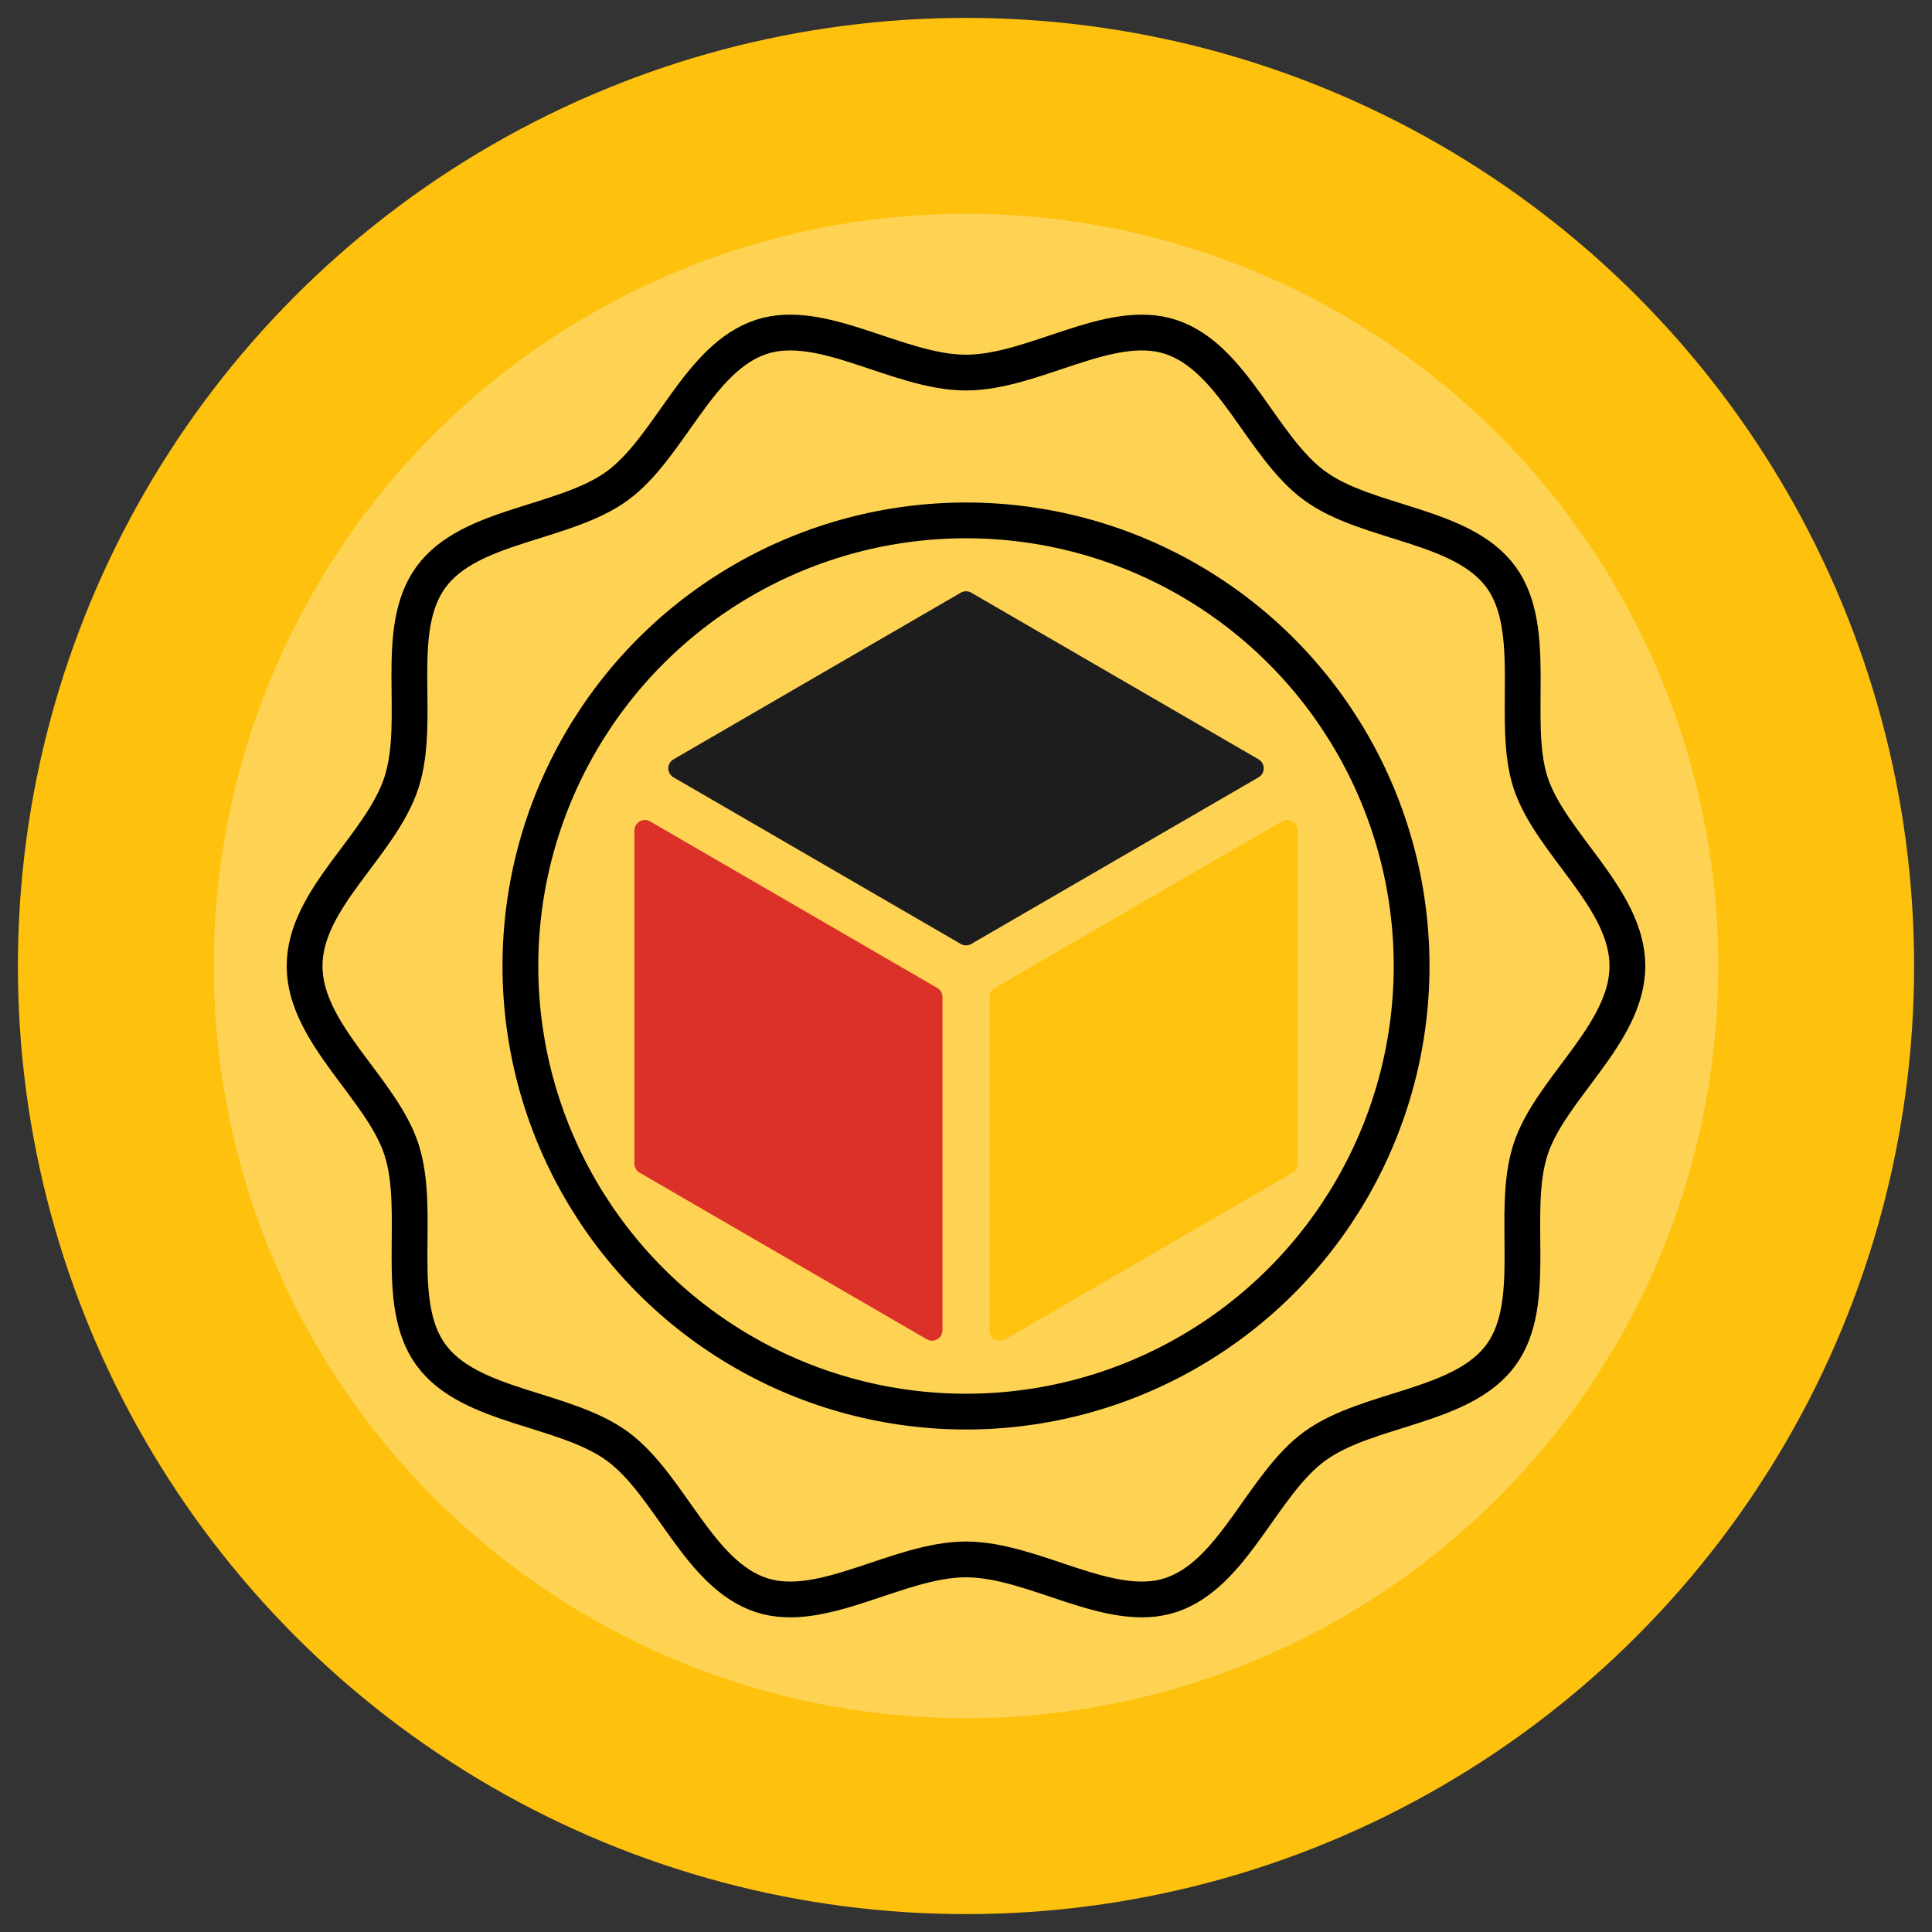
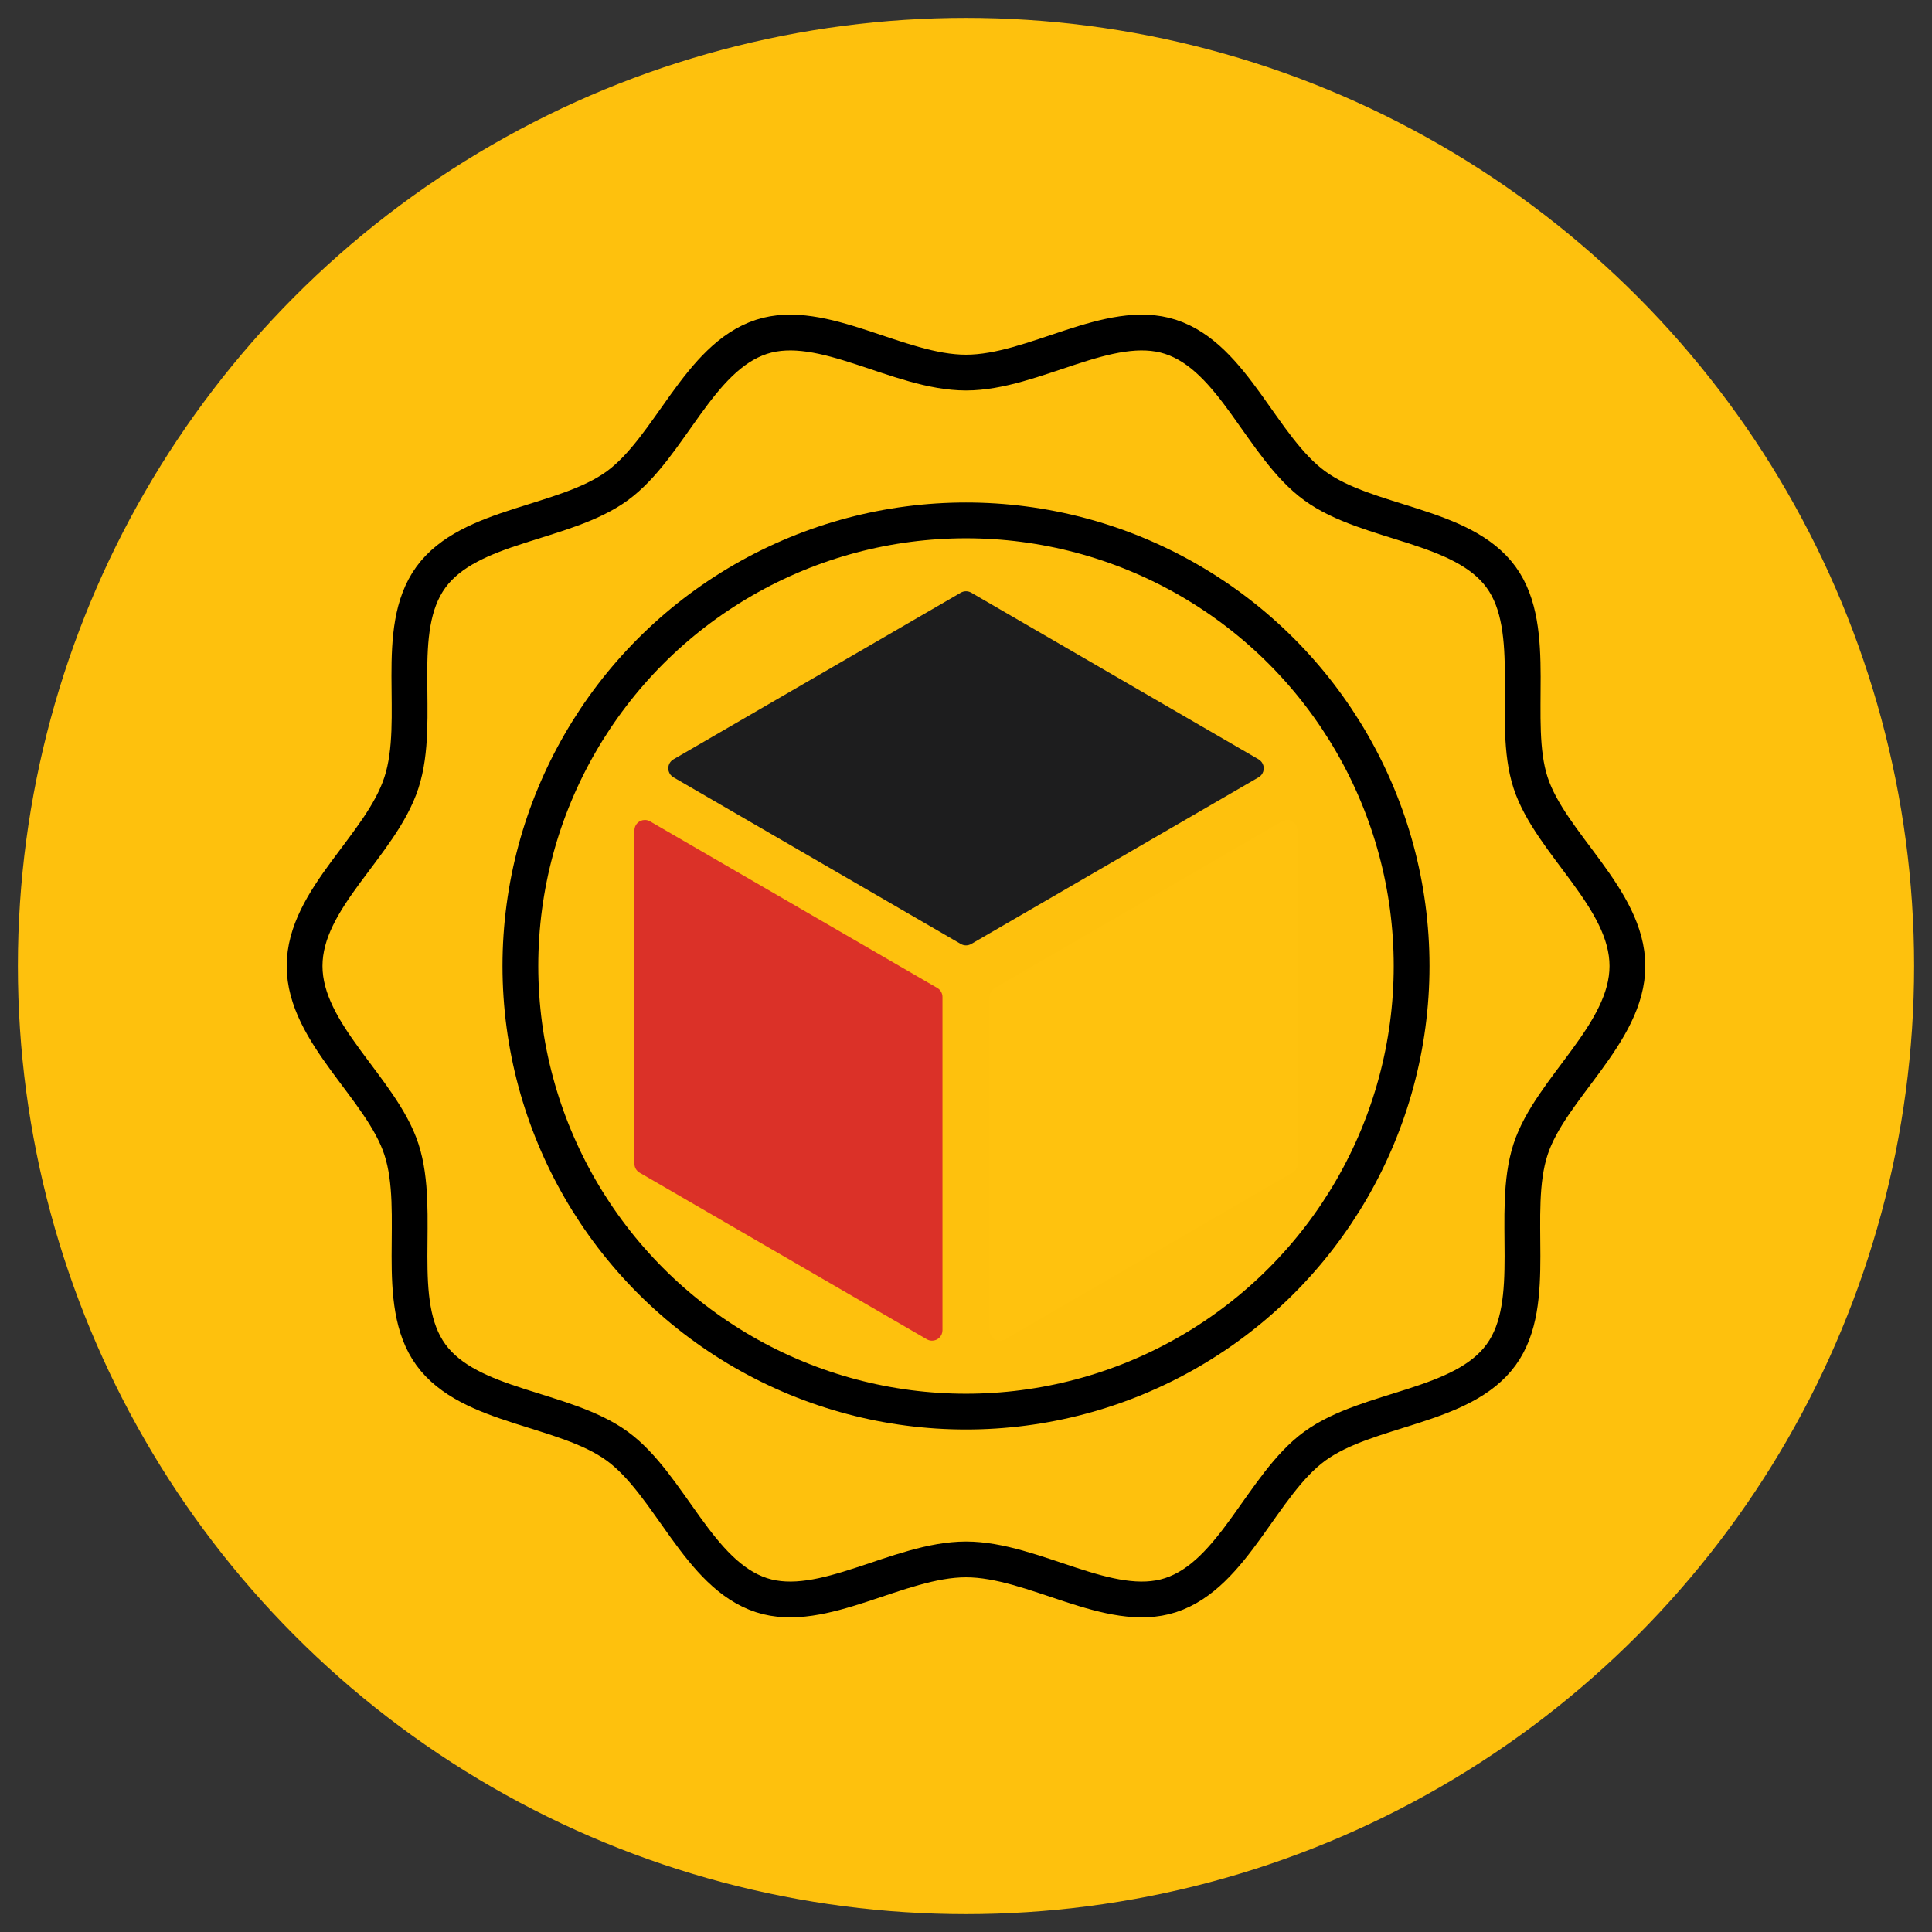
<svg xmlns="http://www.w3.org/2000/svg" id="Ebene_1" data-name="Ebene 1" viewBox="0 0 1080 1080">
  <rect x="0" y="0" width="1080" height="1080" fill="#333333" stroke="none" />
  <defs>
    <style> .cls-1 { fill: #1d1d1e; } .cls-2 { fill: #fff; opacity: .29; } .cls-3 { fill: #db3128; } .cls-4 { fill: none; stroke: #000; stroke-miterlimit: 10; stroke-width: 20px; } .cls-5 { fill: #ffc20e; } .cls-6 { fill: #fec10d; } </style>
  </defs>
  <g>
    <circle class="cls-6" cx="540" cy="540" r="530" />
-     <circle class="cls-2" cx="540" cy="540" r="420.5" />
  </g>
  <g>
    <path class="cls-1" d="M537.1,527.69l-160.64-93.17c-2.77-1.61-3.71-5.16-2.11-7.93.51-.88,1.23-1.6,2.11-2.11l160.64-93.18c1.8-1.04,4.02-1.04,5.82,0l160.64,93.18c2.77,1.61,3.71,5.16,2.11,7.93-.51.88-1.23,1.6-2.11,2.11l-160.64,93.17c-1.8,1.04-4.02,1.04-5.82,0h0Z" />
    <path class="cls-3" d="M518.09,748.66l-160.55-93.13c-1.8-1.04-2.9-2.96-2.9-5.04v-186.29c0-3.22,2.61-5.83,5.83-5.83,1.03,0,2.04.27,2.93.79l160.55,93.12c1.8,1.04,2.9,2.96,2.9,5.04v186.3c0,3.22-2.61,5.83-5.83,5.83-1.03,0-2.04-.27-2.93-.79h0Z" />
    <path class="cls-5" d="M556.07,552.29l160.55-93.12c2.78-1.61,6.33-.66,7.95,2.11.51.89.78,1.9.78,2.92v186.33c0,2.07-1.1,3.99-2.9,5.03l-160.55,93.13c-2.78,1.61-6.33.66-7.95-2.11-.51-.89-.78-1.9-.78-2.92v-186.34c0-2.07,1.1-3.99,2.9-5.03h0Z" />
  </g>
  <circle class="cls-4" cx="540" cy="540" r="249.1" />
  <path class="cls-4" d="M540,208.28c-37.83,0-80.14-31.08-114.28-20-35.38,11.49-51.25,61.88-80.7,83.32-29.75,21.65-82.5,21.32-104.15,51.06s-4.96,79.41-16.45,114.8-54.15,64.71-54.15,102.54,43.06,68.4,54.15,102.54c11.49,35.38-4.98,85.35,16.45,114.8,21.65,29.75,74.4,29.41,104.15,51.06,29.45,21.43,45.32,71.83,80.7,83.32,34.14,11.08,76.44-20,114.28-20s80.14,31.08,114.28,20c35.38-11.49,51.25-61.88,80.7-83.32,29.75-21.65,82.5-21.32,104.15-51.06,21.43-29.45,4.96-79.41,16.45-114.8,11.08-34.14,54.15-64.71,54.15-102.54s-43.06-68.4-54.15-102.54,4.98-85.35-16.45-114.8c-21.65-29.75-74.4-29.41-104.15-51.06s-45.32-71.83-80.7-83.32c-34.14-11.08-76.44,20-114.28,20Z" />
</svg>